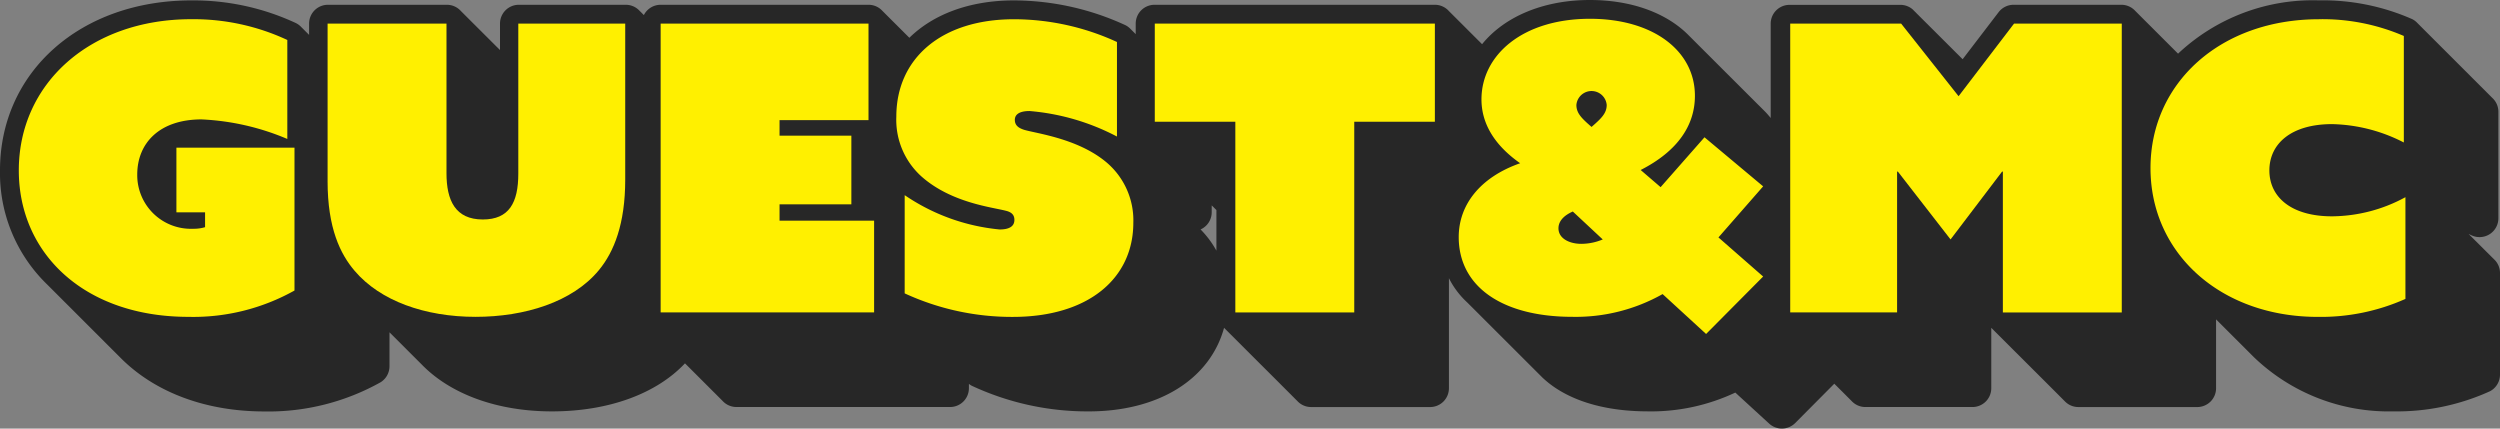
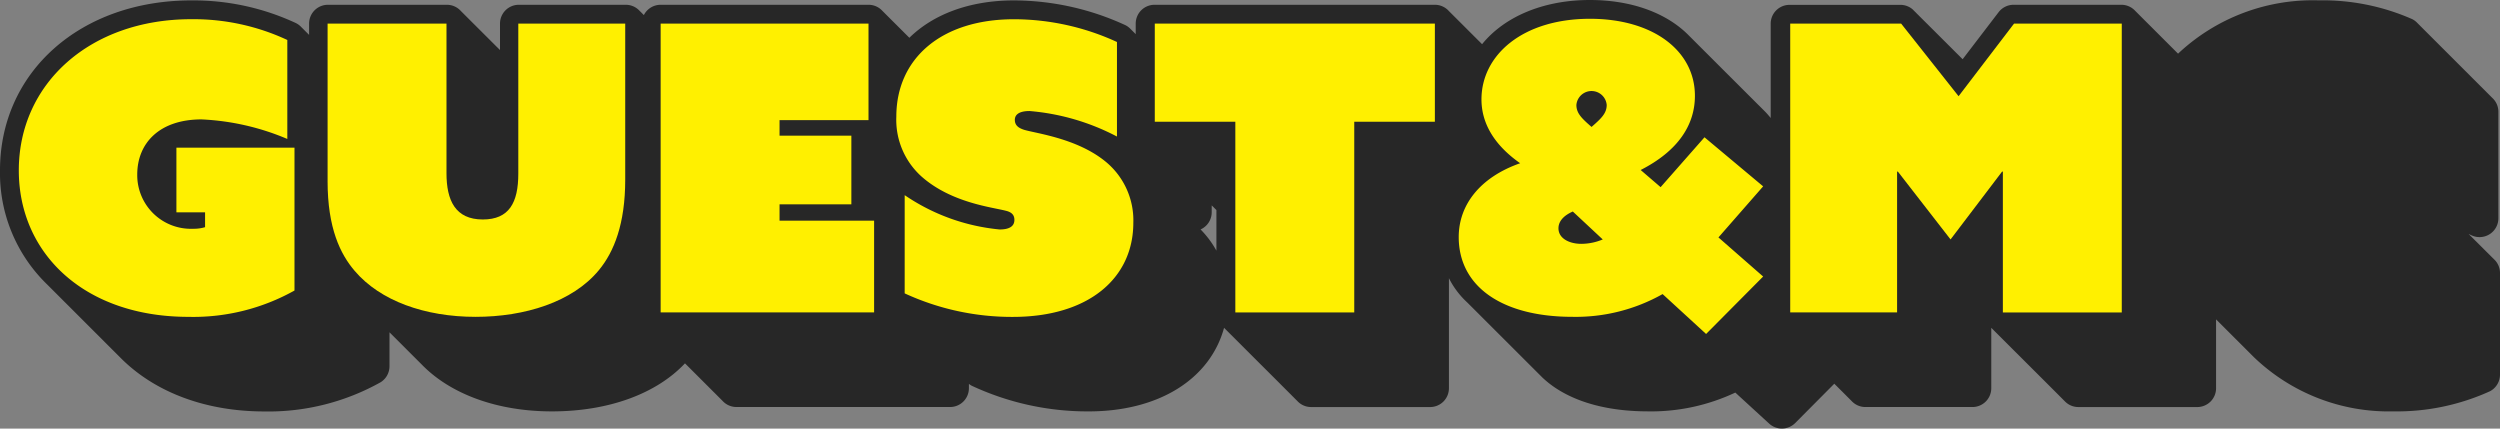
<svg xmlns="http://www.w3.org/2000/svg" width="245" height="42.001" viewBox="0 0 245 42.001">
  <rect x="0" y="0" width="245" height="42.001" fill="#808080" stroke="none" />
  <g id="グループ_84189" data-name="グループ 84189" transform="translate(-56 -152.999)">
    <path id="パス_85979" data-name="パス 85979" d="M244.426,25.419c-.025-.026-.049-.05-.075-.074s-.047-.049-.072-.072-.049-.05-.075-.074-.047-.049-.073-.072-.049-.05-.075-.076-.047-.048-.072-.072-.049-.05-.075-.074-.047-.049-.073-.072-.049-.05-.074-.074-.047-.049-.073-.072-.048-.05-.074-.074-.049-.05-.074-.075-.047-.049-.073-.072-.049-.05-.074-.075-.048-.049-.073-.073-.049-.05-.074-.074-.047-.049-.073-.072-.049-.05-.074-.074-.048-.049-.073-.072-.049-.05-.075-.075-.047-.049-.072-.072-.049-.05-.074-.074-.049-.05-.074-.074-.048-.049-.073-.072-.05-.05-.076-.075-.047-.049-.072-.072-.049-.05-.074-.075-.048-.049-.073-.072-.049-.05-.075-.075-.047-.049-.073-.072-.049-.05-.074-.074-.047-.049-.073-.072-.048-.05-.073-.074-.049-.05-.074-.074c.083.04.172.08.25.119a1.845,1.845,0,0,0,2.67-1.648V10.951a1.843,1.843,0,0,0-.6-1.36c-.025-.025-.049-.051-.076-.076s-.047-.049-.071-.071-.049-.052-.076-.076-.047-.049-.071-.071-.05-.052-.077-.077-.046-.048-.07-.07-.049-.052-.076-.076-.047-.049-.071-.072-.048-.05-.074-.074-.049-.051-.076-.076-.047-.049-.071-.071-.049-.052-.076-.076-.046-.049-.071-.071-.05-.052-.076-.076-.047-.05-.073-.072-.049-.051-.075-.075-.046-.049-.071-.071-.048-.05-.074-.074-.049-.052-.076-.076-.046-.049-.071-.071-.05-.052-.076-.076-.046-.049-.071-.071-.049-.052-.076-.076-.046-.049-.071-.071-.05-.052-.077-.076-.046-.048-.071-.071-.047-.05-.073-.074-.049-.052-.076-.076-.046-.049-.071-.071-.049-.052-.076-.076-.046-.049-.071-.072-.049-.051-.076-.076-.046-.049-.071-.071-.049-.052-.076-.076-.047-.049-.073-.072-.047-.049-.073-.072-.05-.052-.076-.076-.046-.049-.071-.071-.049-.052-.076-.076-.046-.049-.071-.071-.049-.051-.076-.076-.047-.049-.071-.071-.049-.052-.076-.076-.046-.049-.071-.071-.049-.051-.075-.075-.049-.051-.075-.074-.046-.049-.071-.072-.049-.051-.076-.076-.047-.049-.071-.071-.049-.052-.076-.076-.047-.049-.071-.071-.05-.052-.076-.076-.046-.049-.071-.071-.049-.052-.076-.076-.047-.05-.073-.072-.047-.05-.073-.073-.049-.051-.076-.076-.047-.049-.071-.071-.049-.052-.076-.076-.046-.049-.071-.071-.05-.052-.076-.076-.046-.049-.071-.071-.049-.052-.076-.076-.046-.049-.071-.071-.049-.051-.075-.075-.049-.05-.075-.074-.046-.049-.071-.071-.05-.052-.076-.076-.046-.049-.071-.071-.049-.052-.076-.076-.046-.049-.071-.071-.049-.051-.076-.076-.047-.049-.071-.071-.048-.05-.074-.074-.05-.052-.077-.077-.046-.048-.071-.07-.049-.052-.076-.076-.046-.049-.071-.072-.049-.051-.076-.076-.046-.049-.071-.071-.049-.052-.076-.076-.047-.049-.071-.071-.048-.05-.074-.074-.049-.052-.076-.076-.047-.05-.073-.072-.049-.051-.075-.075-.046-.049-.071-.071-.049-.051-.076-.076-.047-.049-.071-.071-.049-.052-.076-.076-.046-.049-.071-.071-.048-.05-.074-.074-.049-.052-.076-.076-.047-.049-.071-.072-.05-.052-.077-.076-.046-.048-.07-.071-.049-.052-.076-.076-.047-.049-.071-.071-.05-.052-.076-.076-.046-.049-.071-.071a1.824,1.824,0,0,0-.464-.349,21.765,21.765,0,0,0-9.19-1.851A19.271,19.271,0,0,0,213.45,5.258c-.006-.006-.014-.01-.02-.017-.023-.025-.048-.05-.073-.074s-.05-.051-.076-.076-.047-.049-.071-.071-.049-.051-.075-.076-.047-.049-.072-.072-.049-.05-.075-.075-.047-.049-.072-.072-.049-.05-.076-.075-.047-.049-.072-.072-.049-.051-.075-.075-.047-.049-.072-.072-.05-.052-.076-.076-.047-.048-.071-.071-.048-.05-.073-.074-.049-.05-.075-.075-.047-.049-.073-.072-.049-.051-.075-.075-.047-.049-.072-.072-.049-.051-.075-.075-.047-.049-.072-.072-.049-.05-.075-.075-.048-.049-.073-.072-.049-.05-.074-.074-.047-.049-.072-.072-.048-.05-.074-.074-.049-.051-.075-.075-.047-.049-.072-.072-.049-.05-.075-.075-.047-.049-.072-.072-.049-.05-.075-.075-.047-.049-.072-.072-.05-.051-.076-.076-.047-.048-.071-.071-.049-.051-.075-.075-.047-.049-.072-.072-.049-.05-.074-.074-.049-.05-.075-.075-.047-.049-.072-.072-.049-.05-.076-.075-.047-.049-.072-.072-.049-.051-.075-.075-.048-.049-.073-.073-.049-.05-.075-.074-.047-.049-.072-.072-.049-.05-.075-.075-.047-.049-.072-.072-.048-.05-.074-.074-.049-.05-.075-.075-.047-.049-.072-.072-.049-.051-.075-.075-.047-.049-.072-.072-.05-.051-.076-.076-.047-.048-.071-.071-.049-.05-.075-.075-.047-.049-.072-.072-.049-.051-.075-.075-.047-.049-.072-.072A1.835,1.835,0,0,0,207.9.469H197.33a1.846,1.846,0,0,0-1.466.724L192.341,5.8l-.006,0c-.025-.023-.046-.052-.073-.073s-.047-.052-.075-.074-.046-.051-.072-.072-.047-.053-.075-.075-.045-.051-.072-.072-.048-.053-.075-.075-.046-.051-.072-.072-.048-.053-.076-.074-.046-.052-.072-.072-.046-.052-.073-.074-.049-.053-.076-.075-.045-.051-.071-.072-.048-.053-.075-.075-.045-.051-.072-.072-.048-.053-.075-.075-.046-.052-.072-.072-.048-.053-.076-.075-.045-.051-.072-.072-.047-.053-.075-.075-.046-.051-.072-.072-.048-.053-.076-.076-.046-.05-.072-.071-.047-.053-.073-.074-.048-.053-.076-.074-.046-.052-.072-.072-.047-.053-.075-.075-.046-.051-.072-.072-.047-.053-.075-.075-.045-.051-.072-.072-.048-.053-.075-.075-.046-.052-.073-.072-.047-.053-.074-.074-.046-.052-.072-.072-.047-.052-.074-.074-.047-.053-.075-.075-.046-.051-.072-.072-.048-.053-.075-.075-.046-.051-.072-.072-.048-.053-.076-.075-.045-.052-.072-.072-.048-.053-.076-.075-.046-.051-.071-.072-.048-.053-.076-.075-.045-.051-.072-.072-.046-.052-.073-.074-.048-.053-.075-.075-.046-.051-.072-.072-.048-.053-.076-.074-.046-.052-.072-.072-.047-.053-.075-.075-.046-.051-.073-.072-.047-.053-.075-.074-.046-.051-.072-.072-.047-.053-.075-.075-.046-.051-.072-.072-.047-.052-.074-.074-.047-.053-.075-.075-.046-.051-.072-.072-.047-.053-.075-.075-.046-.051-.072-.072-.048-.053-.076-.076-.045-.051-.071-.072-.047-.053-.075-.074-.046-.052-.072-.072-.048-.053-.075-.075-.046-.051-.072-.072a1.839,1.839,0,0,0-1.226-.477H175.373a1.844,1.844,0,0,0-1.845,1.843v9.246a8.889,8.889,0,0,0-.8-.877c-.026-.025-.05-.051-.076-.076s-.046-.047-.071-.071l-.076-.076c-.024-.023-.047-.048-.071-.071s-.052-.052-.078-.077-.046-.047-.07-.069-.05-.052-.076-.076l-.071-.071c-.026-.025-.05-.051-.077-.076l-.07-.071c-.025-.024-.049-.05-.074-.074s-.05-.052-.076-.076-.047-.048-.071-.071-.05-.052-.077-.076l-.072-.072c-.026-.025-.049-.05-.075-.075s-.047-.047-.071-.071-.05-.051-.077-.076-.046-.047-.071-.071-.05-.052-.076-.076-.046-.048-.071-.071-.048-.05-.073-.074-.05-.052-.077-.076-.046-.048-.071-.071-.051-.052-.078-.077l-.069-.069c-.026-.025-.05-.051-.077-.076s-.046-.048-.071-.071-.05-.052-.076-.076-.046-.048-.071-.071l-.076-.077c-.024-.023-.047-.047-.071-.071s-.049-.05-.074-.074l-.076-.076c-.025-.024-.047-.049-.073-.072s-.049-.05-.075-.075-.046-.048-.071-.071-.05-.052-.076-.076l-.071-.071c-.026-.025-.05-.051-.077-.076l-.07-.071c-.026-.025-.05-.051-.077-.076s-.046-.048-.071-.071-.048-.05-.073-.074-.052-.052-.078-.077-.046-.047-.07-.069l-.076-.077c-.025-.023-.047-.047-.071-.071l-.077-.076c-.024-.023-.046-.047-.071-.071s-.05-.052-.076-.076-.046-.048-.071-.071-.05-.052-.076-.076-.047-.048-.071-.071-.051-.053-.078-.078-.046-.047-.069-.069-.048-.05-.073-.074-.05-.051-.077-.076-.046-.048-.071-.071-.05-.052-.076-.076-.046-.048-.071-.071-.05-.052-.076-.076l-.071-.071c-.026-.025-.05-.051-.077-.076s-.047-.049-.072-.072-.049-.05-.075-.075-.047-.048-.071-.071-.049-.05-.074-.074-.05-.052-.076-.076-.047-.048-.071-.071-.05-.052-.077-.077-.046-.047-.07-.071l-.077-.076c-.024-.023-.046-.048-.071-.071s-.051-.052-.078-.077l-.069-.069c-.026-.025-.05-.052-.077-.076s-.046-.048-.071-.071l-.073-.074c-.026-.025-.05-.051-.077-.076s-.046-.047-.071-.071-.05-.052-.076-.076-.046-.048-.071-.071-.05-.052-.076-.076-.047-.049-.073-.072-.049-.051-.075-.076-.046-.047-.071-.071-.05-.051-.076-.076-.046-.047-.071-.071-.048-.05-.074-.074-.05-.052-.076-.076-.046-.048-.071-.071-.05-.052-.076-.076l-.071-.071c-.026-.025-.052-.052-.078-.077s-.045-.047-.069-.069l-.076-.076c-.024-.023-.047-.048-.071-.071s-.05-.052-.077-.076-.046-.048-.07-.071C163.218,1.245,159.86,0,155.806,0c-4.608,0-8.4,1.665-10.559,4.328-.015-.015-.033-.028-.049-.043s-.048-.05-.073-.074-.049-.05-.075-.075-.047-.049-.072-.072-.049-.051-.076-.075-.047-.049-.072-.072-.049-.051-.075-.075-.047-.049-.072-.072-.049-.05-.075-.075-.048-.049-.073-.072-.049-.05-.074-.074-.047-.049-.072-.072-.048-.05-.074-.074-.049-.051-.075-.075-.047-.049-.072-.072-.049-.05-.075-.075-.047-.049-.072-.072-.049-.05-.075-.075-.047-.049-.072-.072-.05-.051-.076-.076-.047-.048-.071-.071-.049-.051-.075-.075-.047-.049-.072-.072-.049-.05-.074-.074-.049-.05-.075-.075-.047-.049-.072-.072-.049-.05-.075-.075-.047-.049-.073-.072-.049-.051-.075-.075-.048-.049-.073-.073l-.074-.074c-.024-.025-.047-.049-.073-.072s-.049-.05-.075-.075-.047-.049-.072-.072-.048-.05-.073-.074-.049-.05-.076-.075-.047-.049-.072-.072-.049-.051-.075-.075-.047-.049-.072-.072-.05-.051-.076-.076-.047-.048-.071-.071-.049-.05-.075-.075-.047-.049-.072-.072-.049-.051-.075-.075-.047-.049-.072-.072a1.835,1.835,0,0,0-1.339-.581H113.147A1.844,1.844,0,0,0,111.3,2.312V3.34l-.006,0c-.023-.024-.046-.049-.071-.071s-.05-.052-.077-.077-.046-.048-.071-.07-.049-.052-.076-.076-.046-.049-.071-.071-.049-.052-.076-.076-.047-.049-.071-.071a1.842,1.842,0,0,0-.469-.35A26.229,26.229,0,0,0,99.372.039C95.035.039,91.479,1.39,89.12,3.7L89.114,3.7c-.024-.025-.048-.049-.073-.072s-.049-.05-.074-.074-.047-.049-.072-.072-.048-.05-.074-.074-.049-.051-.075-.075-.047-.049-.072-.072-.049-.05-.075-.075-.047-.049-.072-.072-.049-.05-.075-.075-.047-.049-.072-.072-.05-.051-.076-.076-.047-.048-.071-.071-.049-.051-.075-.075-.047-.049-.073-.072-.048-.05-.073-.074-.049-.05-.075-.075-.047-.049-.072-.072-.049-.05-.076-.075-.047-.049-.072-.072-.049-.051-.075-.075-.048-.049-.073-.073-.049-.05-.075-.074-.047-.049-.072-.072-.049-.05-.075-.075-.047-.049-.072-.072-.048-.05-.074-.074-.049-.05-.075-.075-.047-.049-.072-.072-.049-.051-.075-.075-.047-.049-.072-.072-.05-.051-.076-.076-.047-.048-.071-.071-.049-.05-.075-.075-.047-.049-.072-.072-.049-.051-.075-.075-.047-.049-.072-.072A1.835,1.835,0,0,0,85.127.469H64.736A1.838,1.838,0,0,0,63.1,1.476c-.021-.021-.042-.041-.064-.061s-.047-.048-.071-.071-.049-.05-.075-.075-.047-.049-.072-.072-.049-.051-.076-.075-.047-.049-.072-.072A1.834,1.834,0,0,0,61.333.469H50.844A1.844,1.844,0,0,0,49,2.312V4.9c-.01-.01-.024-.018-.034-.029-.025-.026-.049-.05-.075-.075s-.047-.049-.072-.072-.049-.05-.076-.075S48.7,4.6,48.67,4.579s-.049-.051-.075-.075-.047-.049-.072-.072-.05-.052-.076-.076-.047-.048-.071-.071-.048-.05-.073-.074-.049-.05-.076-.075-.047-.049-.072-.072-.049-.051-.075-.075-.047-.049-.072-.072-.049-.051-.075-.075-.047-.049-.072-.072-.049-.05-.075-.075-.048-.049-.073-.072-.049-.05-.074-.074-.047-.049-.072-.072-.049-.05-.074-.074-.049-.051-.075-.075-.047-.049-.072-.072-.049-.05-.075-.075-.047-.049-.072-.072-.049-.05-.075-.075-.047-.049-.073-.072-.05-.051-.076-.076-.047-.048-.071-.071-.049-.051-.075-.075-.047-.049-.073-.072-.048-.05-.073-.074-.049-.05-.075-.075-.047-.049-.072-.072-.049-.05-.076-.075-.047-.049-.072-.072-.049-.051-.075-.075-.048-.049-.073-.073-.049-.05-.074-.074-.047-.049-.072-.072-.049-.05-.075-.075-.047-.049-.072-.072-.048-.05-.074-.074-.049-.05-.075-.075-.047-.049-.072-.072-.049-.051-.075-.075-.047-.049-.072-.072-.05-.051-.076-.076-.047-.048-.071-.071-.049-.05-.075-.075-.047-.049-.072-.072-.049-.051-.075-.075-.047-.049-.072-.072A1.835,1.835,0,0,0,43.8.469H32.136a1.844,1.844,0,0,0-1.845,1.843V3.418c-.02-.02-.038-.04-.059-.058s-.05-.052-.077-.077-.046-.048-.07-.07-.05-.052-.077-.077-.046-.048-.071-.071-.05-.052-.077-.077-.046-.048-.071-.071-.049-.051-.075-.075-.047-.049-.072-.072-.049-.052-.075-.075-.047-.049-.072-.072a1.834,1.834,0,0,0-.475-.351A23.787,23.787,0,0,0,18.753.039C7.887.039,0,7.046,0,16.7A15.186,15.186,0,0,0,4.58,27.838c.027.026.053.053.08.079s.044.045.068.068.052.053.079.079l.068.068.082.082.065.065.079.079.068.068.079.079.068.068c.025.025.049.05.074.074s.052.053.079.079l.068.068c.027.026.052.053.079.079l.071.071.077.077.068.068.079.079.068.068.079.079c.023.023.045.045.068.068l.073.074c.027.026.053.053.079.079l.068.068.083.082.065.065.079.079.068.068c.027.026.053.053.08.079l.068.068.079.079.068.068c.025.025.049.05.074.074s.052.053.079.079l.071.071c.026.025.05.051.077.076l.068.068.079.079.068.068.079.079.068.068.079.079L7.745,31c.025.025.049.05.074.074l.082.082.065.065.079.079.068.068.079.079.068.068.079.079c.023.023.045.045.068.068s.052.053.079.079l.068.068.082.082.065.065.073.074.079.079.068.068c.027.026.053.053.08.079l.068.068.079.079.068.068.079.079.071.071.077.076.068.068c.025.025.049.05.074.074s.052.053.079.079l.068.068.079.079.068.068.079.079.068.068.082.082c.022.022.043.044.065.065l.079.08.068.068c.025.024.049.049.074.074l.079.079.068.068.079.079.068.068c.027.026.053.053.08.079l.071.071.076.077.068.068.08.079c.023.022.044.045.068.068l.073.074c.027.026.053.053.08.079l.068.068.079.079.068.068.082.082.065.065c.026.026.052.053.079.079l.068.068c.026.026.052.053.079.079l.068.068c3.281,3.226,8.157,5.129,13.972,5.129A22.5,22.5,0,0,0,37.3,37.46a1.844,1.844,0,0,0,.87-1.565V32.567l.02.018.068.068.079.079c.022.023.046.045.068.068l.079.079.068.068.079.079.068.068.077.076c.025.026.05.05.076.076l.069.069.078.078.068.068.079.079.068.068.079.079.068.068.074.074.08.08.068.067c.025.026.052.052.077.078l.069.069.078.079.068.068.079.079.068.068.074.074.078.078.071.071.076.076.069.069.078.078.069.069.079.078.068.068.074.074.078.078.069.069c.026.027.054.053.08.08l.067.067.078.077.069.069c.025.026.052.052.077.078l.069.069c2.85,2.918,7.441,4.577,12.743,4.577,5.515,0,10.215-1.708,13.038-4.706l.026.021c.023.025.047.049.072.072s.049.051.075.075.047.049.072.072.049.05.075.075.048.049.073.072.048.049.073.073.049.05.075.075.047.049.072.072.049.051.075.075.047.049.072.072.049.051.075.075.047.049.072.072.049.05.075.075.047.049.073.072.049.05.074.074.049.05.074.074.047.049.072.072.049.051.075.075.047.049.072.072.049.05.075.075.047.049.072.072.049.05.076.075.047.049.072.072.048.05.073.074.05.051.076.076.047.049.071.071.049.051.075.076.047.049.072.072.049.05.076.075.047.049.072.072.049.05.075.075.047.049.072.072.048.05.073.074.049.051.076.075.048.049.073.073l.074.074q.035.037.072.072c.025.026.049.05.076.075s.047.049.072.072.049.051.075.075.047.049.072.072.048.05.074.074.049.051.075.076.047.049.072.072.05.051.076.076.047.048.071.071.049.05.075.075.047.049.072.072.049.051.075.075.047.049.072.072a1.837,1.837,0,0,0,1.339.581H93.108a1.844,1.844,0,0,0,1.845-1.843v-.424a1.829,1.829,0,0,0,.276.181,26.842,26.842,0,0,0,11.459,2.515c6.917,0,11.9-3.193,13.27-8.187.017.017.035.031.052.047s.047.049.072.072.05.052.076.076.047.048.071.071.049.05.075.075.047.049.072.072.049.05.074.074.049.05.075.075.047.049.072.072.049.051.076.075.047.049.072.072.049.051.075.075.048.049.073.073.049.05.075.074.047.049.072.072.048.05.073.074.049.05.075.075.047.049.072.072.049.051.076.075.047.049.072.072.049.05.075.075.047.049.072.072.05.051.076.076.047.048.071.071.048.05.073.074.049.051.076.075.047.049.072.072.049.051.075.076.047.049.072.072.049.05.075.075.047.049.072.072.049.05.075.075.048.049.073.072.048.05.073.073.049.051.075.075.047.049.072.072.049.05.075.075.047.049.072.072.049.05.075.075.047.049.072.072.049.051.075.075.047.049.073.072.049.05.074.075.049.05.074.074.047.049.072.072.049.05.075.075.047.049.072.072.049.05.075.075.047.049.072.072.049.051.076.075.047.049.072.072.049.05.075.075.048.049.073.072.047.049.073.073.049.05.075.075.047.049.072.072.049.051.076.075.047.049.072.072.049.051.075.075.047.049.072.072.049.05.075.075.047.049.072.072.049.05.074.074.049.05.074.074.047.049.072.072.049.051.076.075.047.049.072.072.049.05.075.075.047.049.072.072.049.05.075.075.047.049.072.072.049.05.074.074.05.051.076.076.047.049.071.071.049.051.075.076.047.049.072.072.049.05.075.075.047.049.072.072.049.05.075.075.047.049.072.072.049.05.074.074.049.051.075.075.048.049.073.073.049.05.074.074.047.049.072.072.049.05.075.075.047.049.072.072.049.051.075.075.047.049.073.072.048.05.073.074.049.051.075.076.047.049.072.072.05.051.076.076.047.048.071.071.049.05.075.075.047.049.072.072.049.051.076.075.047.049.072.072a1.836,1.836,0,0,0,1.338.581h11.664a1.844,1.844,0,0,0,1.845-1.843V27.264a8.325,8.325,0,0,0,1.8,2.383c.026.025.05.052.076.076s.046.048.071.071.049.052.076.076.046.049.071.071.05.052.077.077.046.047.07.069.049.052.076.076.046.048.071.071.05.052.076.076.046.048.071.071.048.05.074.074.05.052.076.076.046.048.071.071.05.052.076.076.047.049.073.072.049.051.075.075.046.048.071.071.05.052.076.076.046.049.071.071.05.052.076.076.046.048.071.071.048.05.074.074.05.052.076.076.046.048.071.071.051.052.078.077.045.047.069.07.05.051.076.076.046.048.071.071.05.052.077.076.045.048.071.071.05.052.076.076.046.048.071.071.048.05.074.074.049.052.076.076.047.049.072.072.049.05.075.075.046.048.071.071.049.052.076.076.046.048.071.071.05.052.076.076.046.048.071.071.05.052.076.076.046.049.071.071.048.05.074.074.05.052.078.077.045.047.069.069.05.052.076.076.046.048.071.071.05.052.076.076.046.048.071.071.05.052.076.076.046.048.071.071.05.052.077.076.046.048.071.071.05.052.077.077.046.047.069.069.048.05.074.074.05.052.076.076.046.049.071.071.05.052.076.076.046.048.071.071.05.052.076.076.046.048.071.071.05.052.076.076.047.049.072.072.049.051.076.076.046.048.071.071.048.05.073.074.05.052.077.076.045.048.071.071.05.052.076.076.046.048.071.071.05.052.076.076.046.049.071.071.051.052.078.077.045.047.069.069.05.052.076.076.046.048.071.071.048.05.074.074.05.052.076.076.046.048.071.071.05.052.076.076.046.048.071.071.05.052.077.076.047.049.072.072.049.051.075.075.046.048.071.071.05.052.077.076.046.048.071.071.047.05.073.074.05.052.076.076.046.048.071.071.049.052.076.076.046.048.071.071.05.052.077.077.046.047.07.069.049.052.076.076.046.049.071.071.05.052.076.076.046.048.071.071c2.238,2.123,5.808,3.319,10.361,3.319a19.394,19.394,0,0,0,8.546-1.844l3.318,3.042a1.847,1.847,0,0,0,2.556-.06l3.826-3.849.014.012q.035.037.072.072c.025.026.049.05.076.075s.047.049.072.072.049.05.075.075.047.049.072.072.048.05.073.074.049.051.076.075.048.049.073.073l.074.074c.024.025.047.049.073.072s.049.05.075.075.047.049.072.072.049.051.075.075.047.049.072.072.048.05.074.074.049.051.075.076.047.049.072.072.05.051.076.076.047.048.071.071.049.05.075.075.047.049.072.072.049.051.075.075.047.049.072.072a1.837,1.837,0,0,0,1.339.581H193.3a1.844,1.844,0,0,0,1.845-1.843V32.132c.017.016.034.03.051.045s.047.049.072.072.05.052.076.076.047.048.071.071.049.05.075.075.047.049.072.072.049.05.074.074.049.05.075.075.047.049.072.072.049.051.075.075.047.049.072.072.049.051.076.075.047.049.073.073.049.05.074.074.047.049.072.072.049.05.074.074.049.05.075.075.047.049.072.072.049.051.076.075.047.049.072.072.049.05.075.075.047.049.072.072.05.051.076.076.047.048.072.071.048.05.073.074.049.051.075.075.047.049.072.072.049.051.076.076.047.049.072.072.049.05.075.075.047.049.072.072.049.05.075.075.048.049.073.072.047.05.073.073.049.051.076.075.047.049.072.072.049.05.075.075.047.049.072.072.049.05.075.075.047.049.072.072.049.051.075.075.047.049.072.072.049.05.075.075.049.05.074.074.047.049.072.072.049.05.075.075.047.049.072.072.049.05.075.075.047.049.072.072.049.051.075.075.047.049.073.072.049.05.075.075.048.049.073.072.048.049.073.073.049.05.075.075.047.049.072.072.049.051.075.075.047.049.072.072.049.051.076.075.047.049.072.072.049.05.075.075.047.049.072.072.049.05.074.074.049.05.074.074.047.049.072.072.049.051.076.075.047.049.072.072.049.05.075.075.047.049.072.072.049.05.075.075.047.049.072.072.048.05.074.074.05.051.076.076.047.049.071.071.049.051.076.076.047.049.072.072.049.05.075.075.047.049.072.072.049.05.075.075.047.049.072.072.049.05.074.074.049.051.075.075.048.049.073.073.049.05.074.074.047.049.072.072.049.05.075.075.047.049.072.072.049.051.075.075.047.049.072.072.049.05.074.074.049.051.075.076.047.049.072.072.05.051.076.076.047.048.071.071.049.05.075.075.047.049.072.072.049.051.075.075.047.049.073.072a1.836,1.836,0,0,0,1.338.581H215.33a1.844,1.844,0,0,0,1.845-1.843V31.3l.032.03.078.078.069.069.078.078.069.069.081.081.066.065.074.075.078.078.069.069.078.078.069.069.078.078.069.069.077.078.072.071.076.077.068.068.074.074.078.078.069.069.078.078.07.069.078.078.068.068.082.082.065.065.08.079.068.068.074.074.078.078.069.069.078.078.068.068.079.079.071.071.077.076.068.068.079.08.068.068.074.074.078.078.068.068.079.079.068.068.083.082.065.065.079.08.068.068.08.079.068.068a19.085,19.085,0,0,0,13.66,5.309,22.016,22.016,0,0,0,9.476-1.975A1.842,1.842,0,0,0,245,36.717v-9.97a1.837,1.837,0,0,0-.574-1.328m-126.77-2.934a1.843,1.843,0,0,0,1.092-1.682v-.673c.017.017.035.032.052.049s.05.051.076.076.047.048.071.071.049.051.075.075.047.049.072.072.049.051.076.075.024.031.038.044v3.973a9.322,9.322,0,0,0-1.552-2.079" transform="translate(56 152.999)" fill="#272727" />
    <g id="グループ_84188" data-name="グループ 84188" transform="translate(57.843 154.842)">
      <path id="パス_85980" data-name="パス 85980" d="M3,17.883C3,9.359,10,3.064,19.891,3.064A21.738,21.738,0,0,1,29.314,5.1v9.7a24.224,24.224,0,0,0-8.407-1.916c-4.144,0-6.3,2.346-6.3,5.4a5.258,5.258,0,0,0,5.474,5.317,3.8,3.8,0,0,0,1.173-.157V21.988H18.445V15.654H30.017v14a20.314,20.314,0,0,1-10.4,2.58C9.412,32.232,3,26.015,3,17.883" transform="translate(-3 -3.025)" fill="#fff000" />
      <path id="パス_85981" data-name="パス 85981" d="M52.259,19.208V3.763H63.911V18.425c0,2.659.86,4.535,3.558,4.535,2.58,0,3.48-1.642,3.48-4.5V3.763H81.427V19.051c0,4.34-1.095,7.077-2.581,8.875-2.58,3.128-7.273,4.575-12.082,4.575-4.966,0-9.345-1.564-11.847-4.5-1.407-1.642-2.659-4.183-2.659-8.8" transform="translate(-21.998 -3.294)" fill="#fff000" />
      <path id="パス_85982" data-name="パス 85982" d="M105.272,3.764h20.371v9.461h-8.719v1.525h7.038v6.725h-7.038v1.6h9.267v8.993H105.272Z" transform="translate(-42.372 -3.295)" fill="#fff000" />
      <path id="パス_85983" data-name="パス 85983" d="M143.642,20.307a19.8,19.8,0,0,0,9.305,3.363c1.173,0,1.447-.47,1.447-.939,0-.547-.352-.781-.86-.9-1.368-.351-5.318-.781-8.211-3.323a7.462,7.462,0,0,1-2.5-5.9c0-5.67,4.379-9.54,11.534-9.54a24.211,24.211,0,0,1,10.088,2.229v9.266a22.368,22.368,0,0,0-8.563-2.5c-1.133,0-1.446.431-1.446.861,0,.587.43.821.9.977,1.173.352,5.082.821,7.859,3.011a7.434,7.434,0,0,1,2.854,6.1c0,5.434-4.379,9.227-11.808,9.227a25.082,25.082,0,0,1-10.6-2.307Z" transform="translate(-56.826 -3.025)" fill="#fff000" />
      <path id="パス_85984" data-name="パス 85984" d="M191.894,13.382H184V3.764h27.448v9.618h-7.9V32.071H191.894Z" transform="translate(-72.674 -3.295)" fill="#fff000" />
      <path id="パス_85985" data-name="パス 85985" d="M238.449,17.154c-2.62-1.837-3.792-3.988-3.792-6.256,0-4.34,4.027-7.9,10.635-7.9,6.178,0,10.283,3.128,10.283,7.546,0,2.854-1.641,5.4-5.317,7.273l1.955,1.681,4.3-4.887,5.748,4.809-4.38,5.005,4.38,3.832-5.591,5.63-4.262-3.91a17.311,17.311,0,0,1-8.836,2.229c-6.843,0-11.144-2.933-11.144-7.82,0-3.167,2.112-5.864,6.021-7.233m5.982,7.9a5.5,5.5,0,0,0,2.111-.43l-2.933-2.737c-.977.43-1.407,1.016-1.407,1.642,0,1.016,1.095,1.525,2.229,1.525m2.5-13.606a1.491,1.491,0,0,0-2.972,0c0,.821.547,1.329,1.486,2.15.938-.821,1.485-1.329,1.485-2.15" transform="translate(-91.316 -3)" fill="#fff000" />
      <path id="パス_85986" data-name="パス 85986" d="M285.187,3.764h10.87l5.63,7.116,5.435-7.116h10.557V32.071H306.027V18.27h-.078L300.9,24.917l-5.161-6.647h-.078v13.8H285.187Z" transform="translate(-111.589 -3.295)" fill="#fff000" />
-       <path id="パス_85987" data-name="パス 85987" d="M359.156,3.064a20.14,20.14,0,0,1,8.328,1.642V15.146a16.006,16.006,0,0,0-7.038-1.8c-3.988,0-6.138,1.916-6.138,4.536s2.15,4.5,6.138,4.5a15.236,15.236,0,0,0,7.195-1.876v9.97a20.328,20.328,0,0,1-8.6,1.76c-9.462,0-16.383-6.178-16.383-14.584,0-8.367,6.881-14.584,16.5-14.584" transform="translate(-133.752 -3.025)" fill="#fff000" />
    </g>
  </g>
</svg>